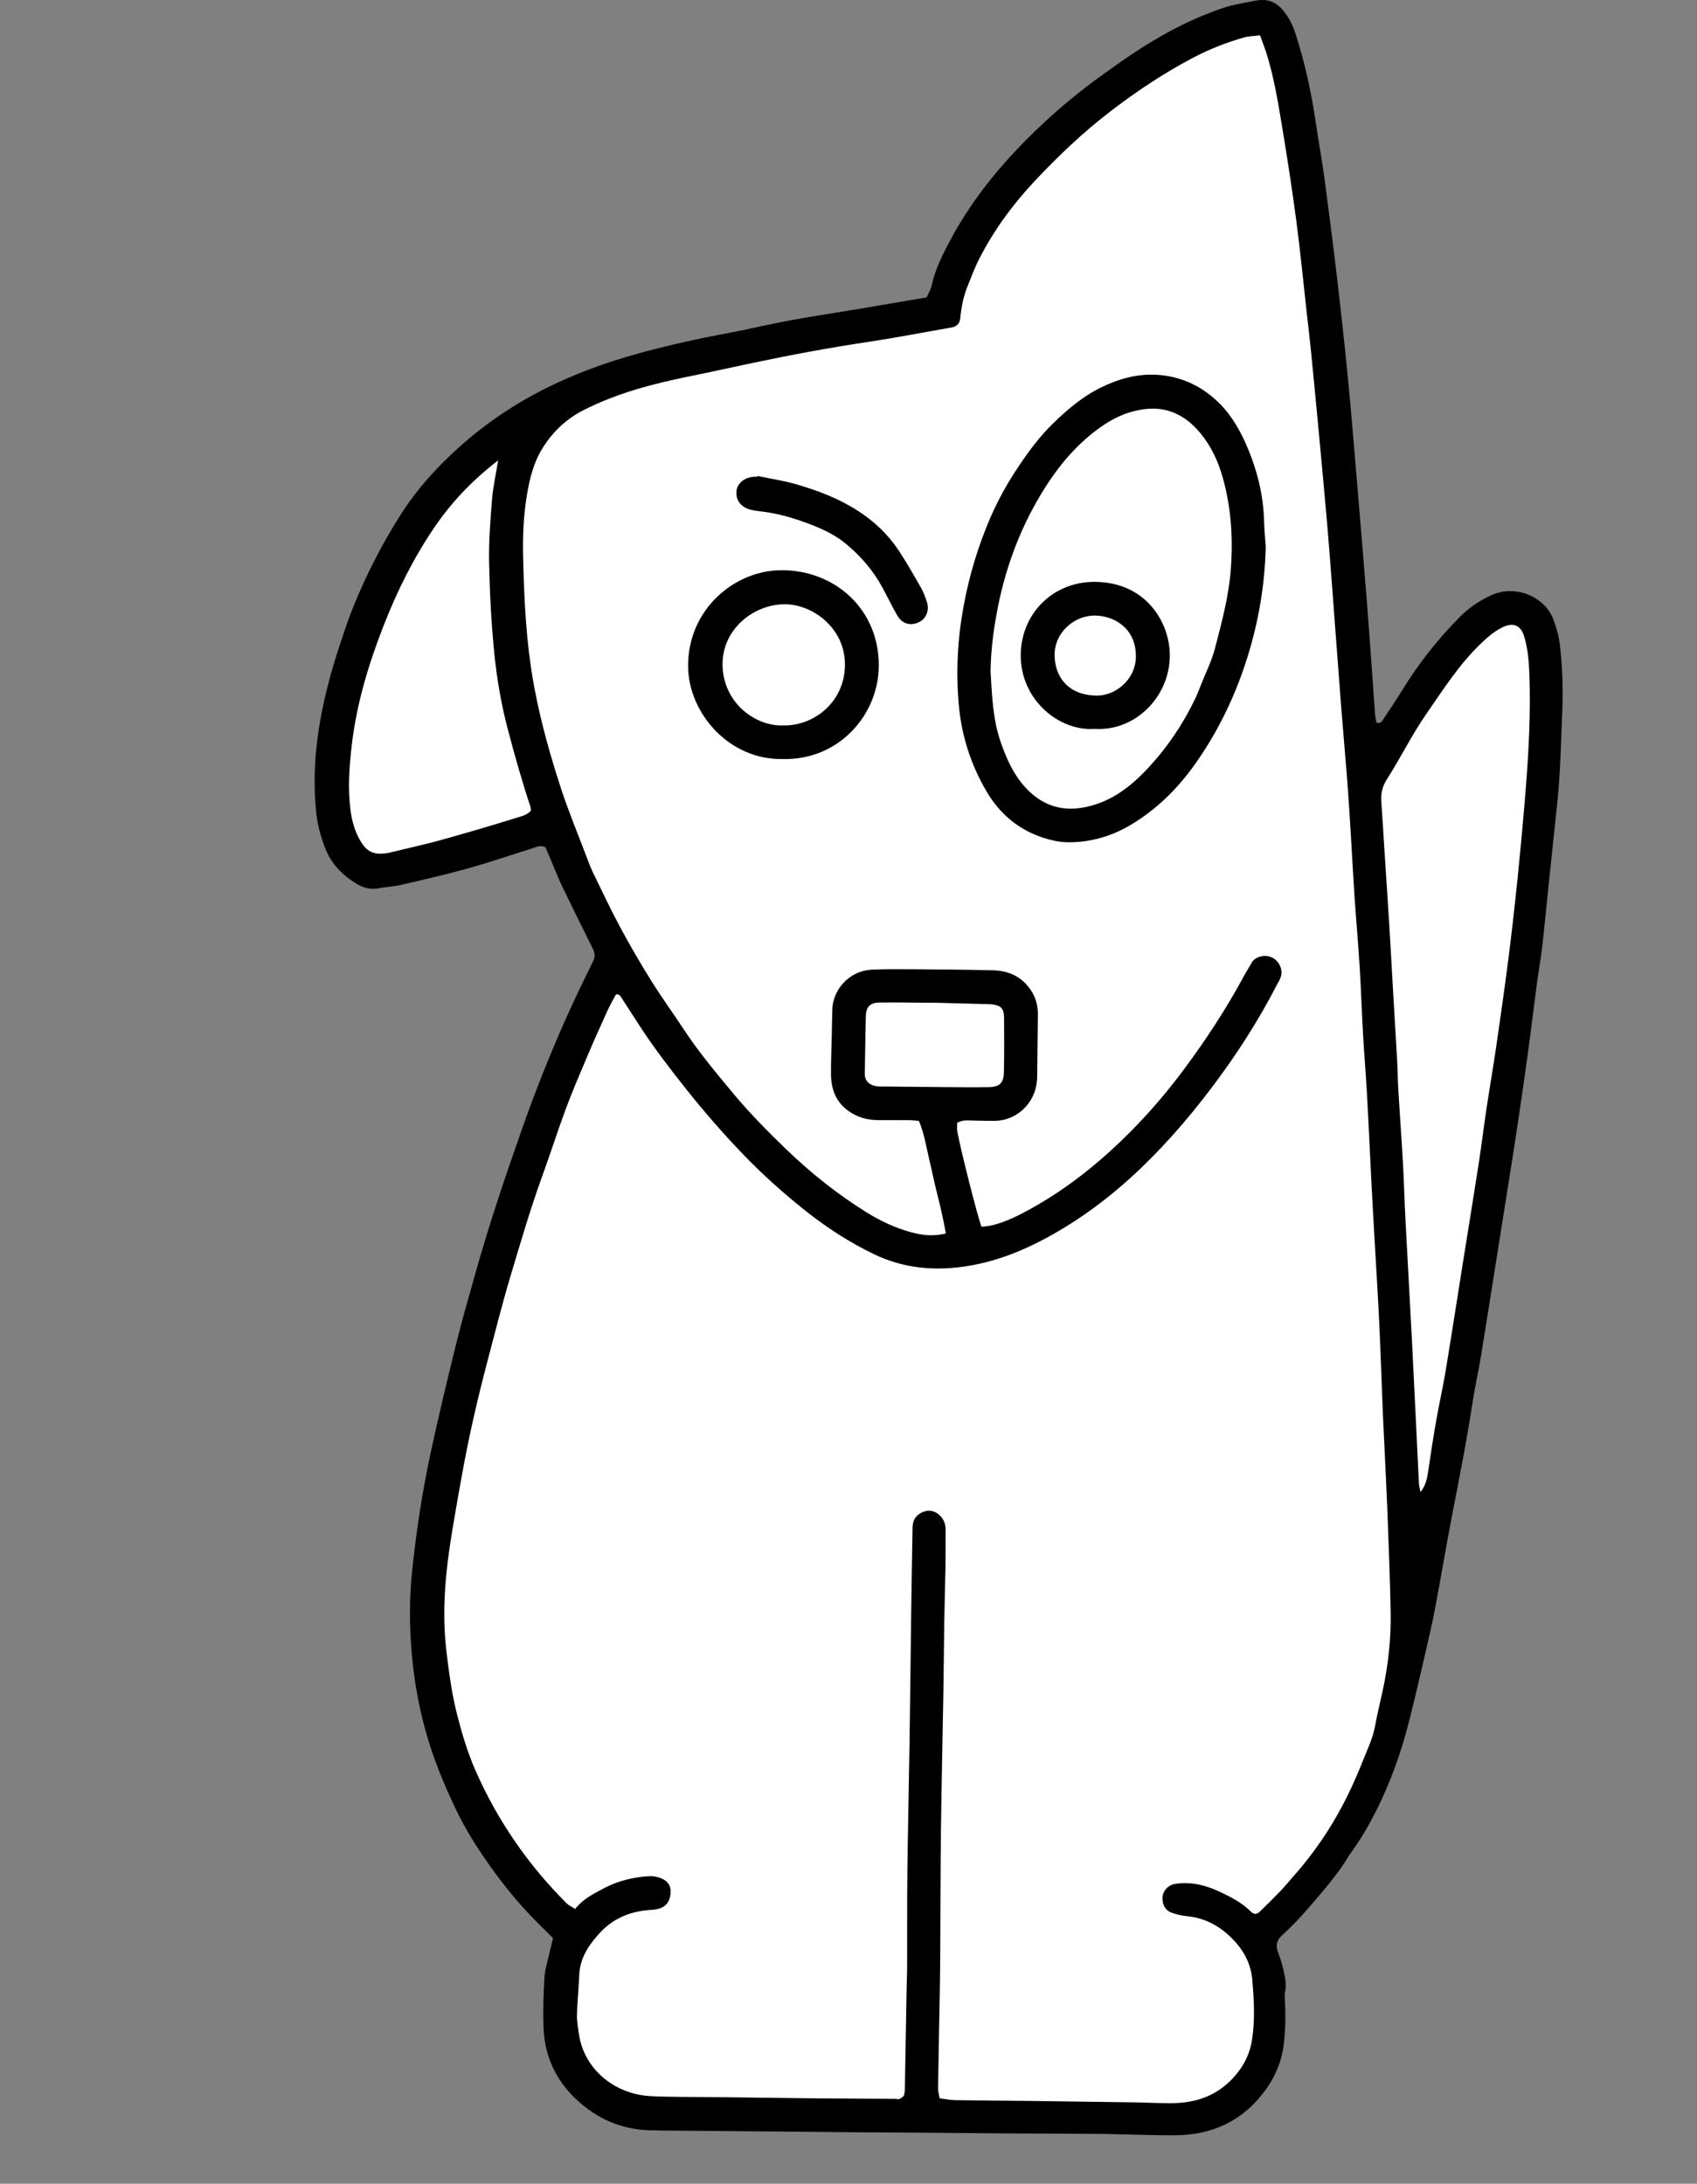
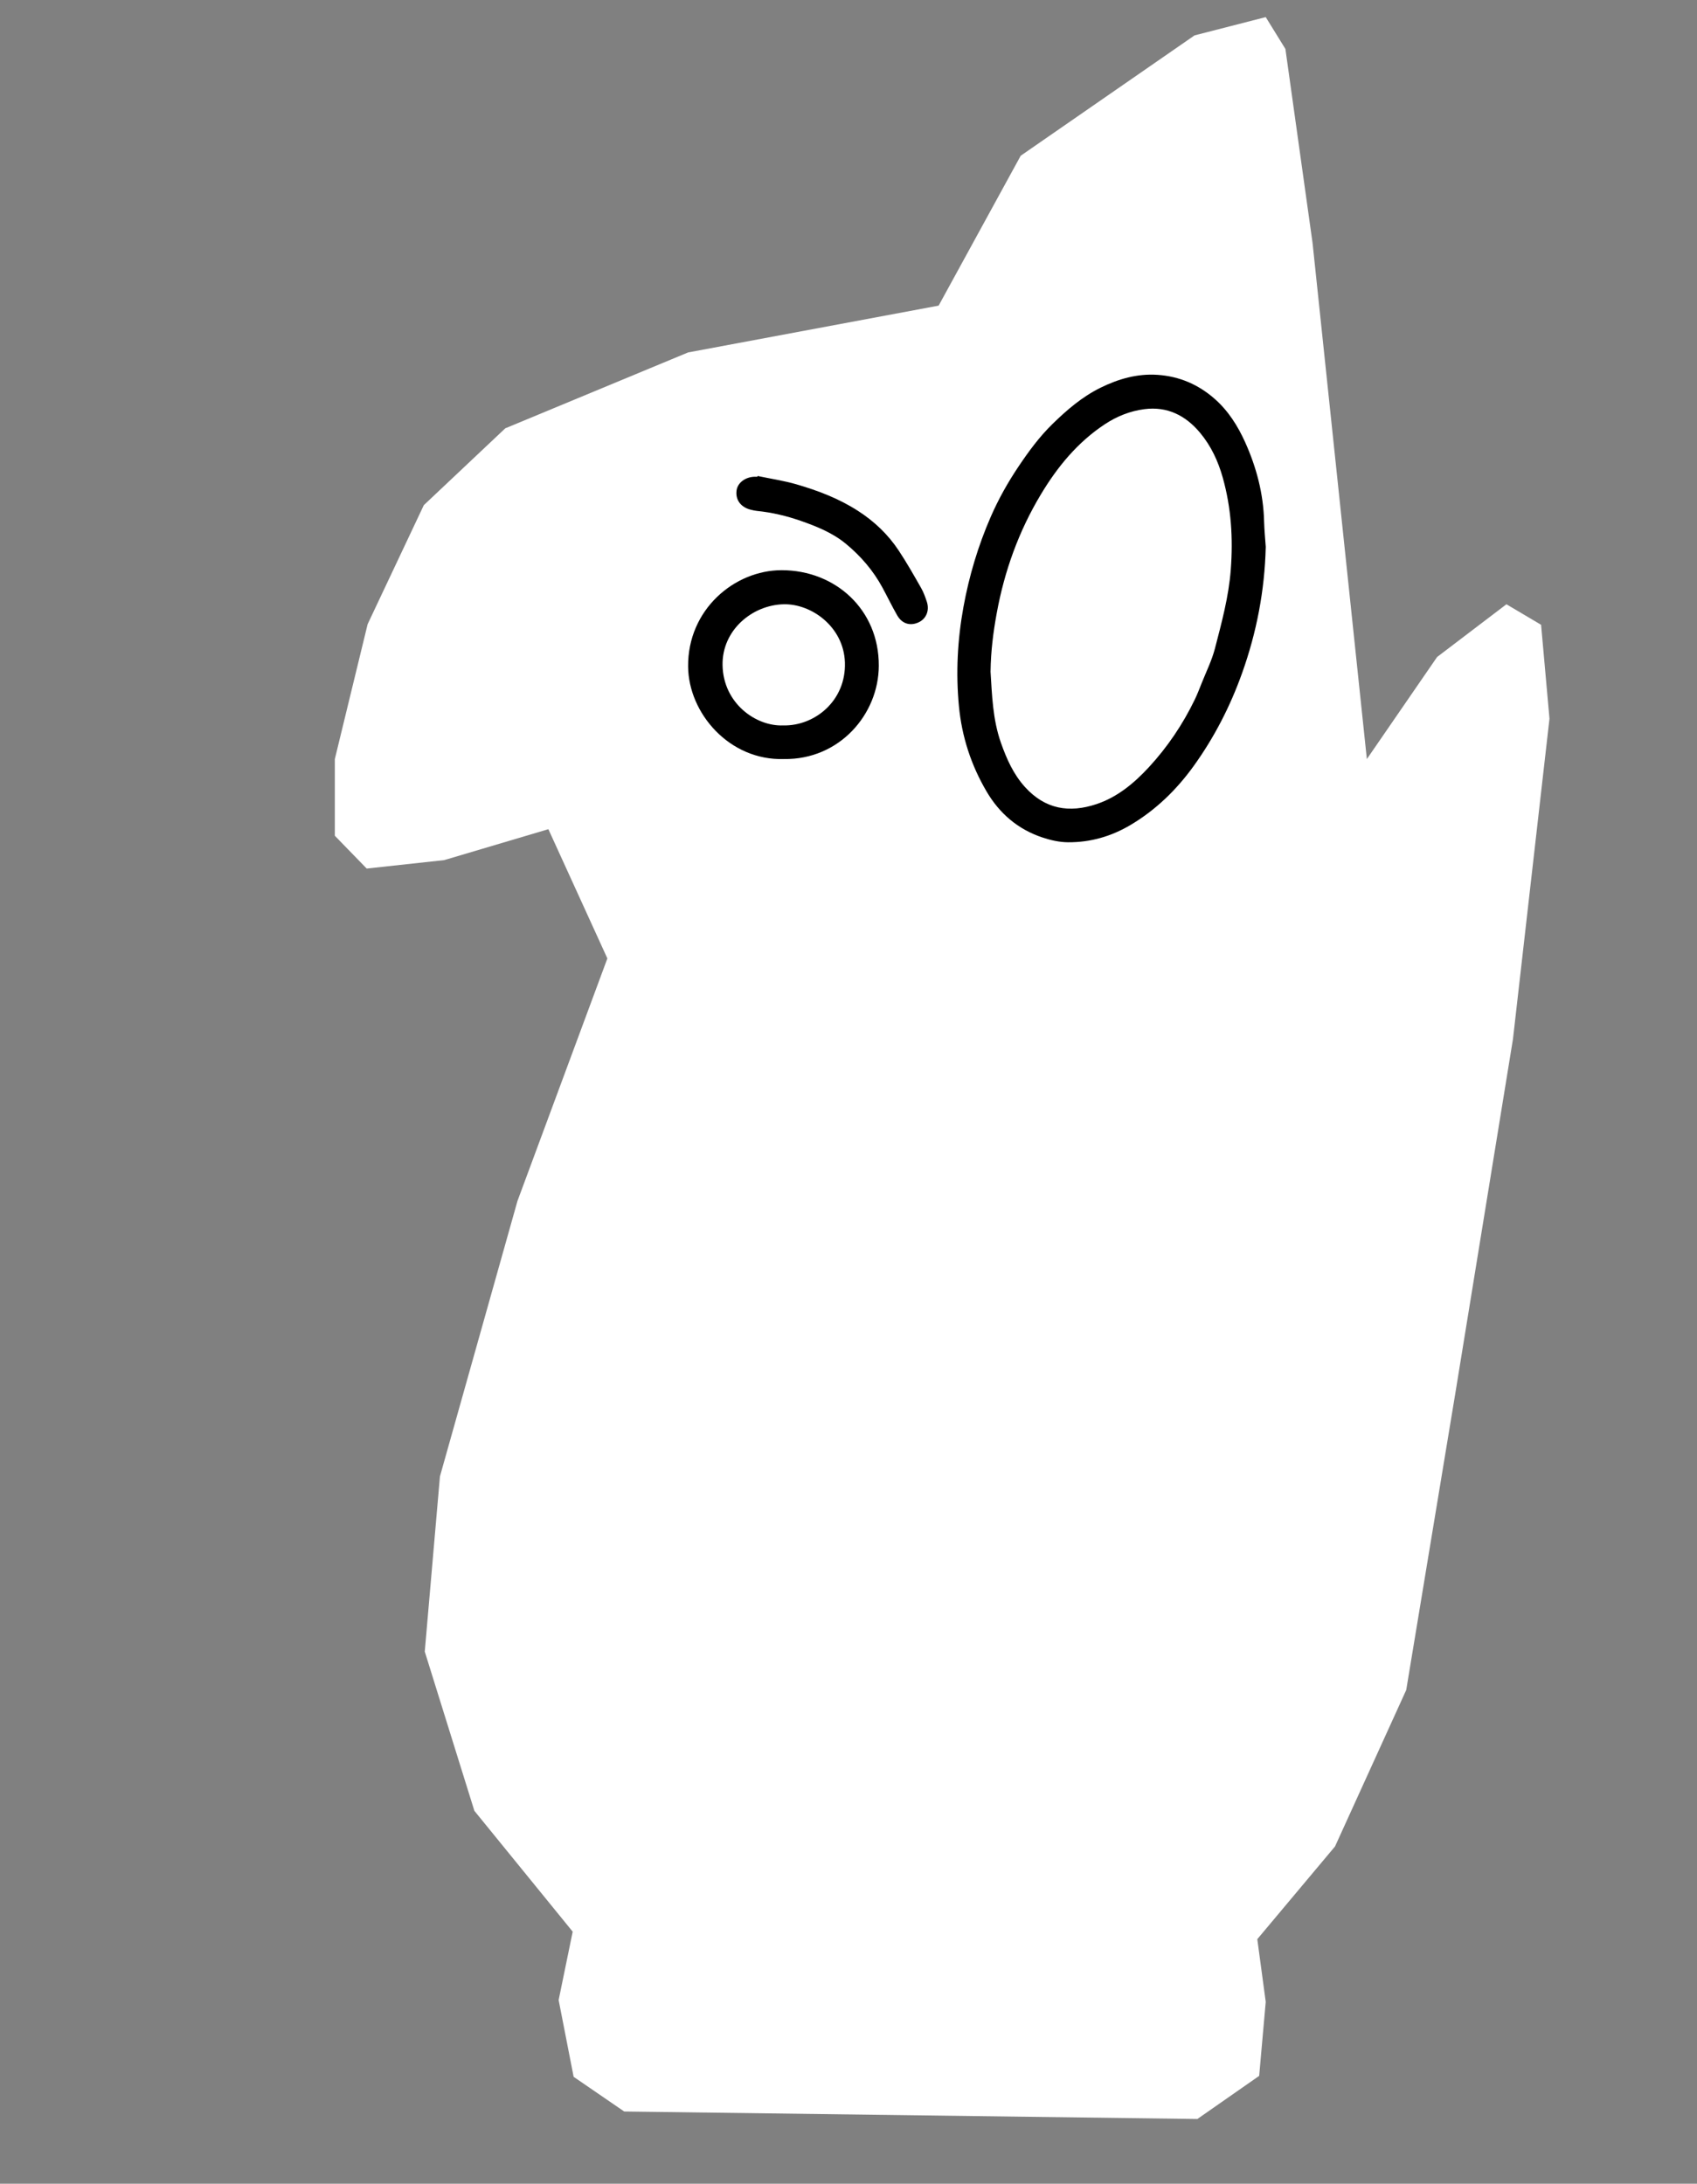
<svg xmlns="http://www.w3.org/2000/svg" id="Ebene_2" data-name="Ebene 2" viewBox="0 0 362.13 465.93">
  <rect x="0" y="0" width="362.13" height="465.93" fill="#808080" stroke="none" />
  <defs>
    <style>
      .cls-1 {
        fill: #fff;
      }
    </style>
  </defs>
  <polygon class="cls-1" points="270.1 3.65 254.91 7.55 217.81 33.23 200.3 65.21 146.83 75.2 107.82 91.39 90.44 107.78 78.45 133.18 71.45 161.96 71.45 178.32 78.25 185.32 94.78 183.52 117.02 176.92 129.61 204.5 110.42 256.26 93.88 315.02 90.64 352.39 101.23 386.37 122.21 412.15 119.21 426.74 122.41 443.12 133.2 450.52 255.51 452.12 268.7 442.92 270.1 427.13 268.3 413.75 284.89 393.96 300.08 360.59 310.6 297.03 322.86 221.69 330.65 153.34 328.86 133.31 321.46 128.93 306.67 140.18 291.68 161.96 280.09 51.82 274.3 10.45 270.1 3.65" />
  <g>
-     <path d="M197.73,63.45c.36-.81.87-1.56,1.04-2.38.79-3.67,2.47-6.96,4.23-10.22,4.96-9.18,11.62-17,19.2-24.14,4.13-3.89,8.5-7.47,13.1-10.77,2.77-1.99,5.56-3.97,8.43-5.8,5.45-3.47,11.19-6.41,17.34-8.47,2.12-.71,4.38-1.03,6.58-1.48,2.91-.59,5.11.07,7.28,3.6.61.98,1.09,2.08,1.45,3.18,2.06,6.31,3.47,12.76,4.42,19.32.57,3.95,1.31,7.87,1.84,11.82.94,7.04,1.84,14.08,2.67,21.13.83,7.05,1.61,14.11,2.3,21.18.67,6.78,1.22,13.57,1.79,20.35.8,9.49,1.61,18.99,2.35,28.49.61,7.76,1.12,15.53,1.69,23.29.04.56.19,1.12.28,1.61.72.29,1.07-.09,1.33-.49,1.4-2.11,2.81-4.21,4.14-6.36,3.49-5.66,7.56-10.88,12.26-15.61,2.02-2.03,4.32-3.62,6.96-4.78,5.16-2.27,11.27.54,13.02,5.13.65,1.71,1.19,3.52,1.41,5.34.57,4.74.74,9.5.54,14.28-.27,6.51-.39,13.03-1.06,19.51-.65,6.28-1.32,12.57-1.98,18.85-.42,4.06-.8,8.13-1.27,12.19-.31,2.6-.78,5.19-1.13,7.79-.49,3.66-.92,7.32-1.4,10.98-.46,3.47-.94,6.94-1.44,10.41-.67,4.62-1.34,9.24-2.06,13.85-1.2,7.68-2.43,15.36-3.65,23.04-1.13,7.1-2.24,14.2-3.4,21.3-.52,3.16-1.25,6.29-1.73,9.45-1.27,8.46-2.97,16.83-4.58,25.23-1.21,6.3-2.25,12.63-3.45,18.93-.67,3.53-1.5,7.03-2.31,10.53-1.05,4.55-2.11,9.1-3.26,13.62-1.63,6.42-3.84,12.65-6.79,18.6-1.56,3.14-3.29,6.18-5.35,9.03-.29.39-.57.79-.82,1.21-2.38,3.93-5.43,7.34-8.4,10.82-1.78,2.08-3.67,4.04-5.67,5.87-1.3,1.19-1.46,2.36-.83,3.9.48,1.16.8,2.4,1.09,3.63.36,1.51.67,3.03.33,4.61-.14.65-.05,1.35-.02,2.02.16,3.12.11,6.22-.28,9.32-.49,3.86-2.07,7.29-4.44,10.33-4.69,6.01-11.02,8.84-18.58,8.9-5.28.04-10.57-.22-15.86-.28-6.65-.07-13.3-.06-19.95-.11-6.47-.04-12.93-.12-19.4-.17-3.92-.03-7.83-.04-11.75-.07-11.45-.1-22.9-.2-34.35-.31-3.62-.03-7.25-.03-10.87-.12-4.84-.12-9.31-1.62-13.15-4.44-5.89-4.32-9.35-10.15-9.59-17.56-.11-3.5-.02-7.01.19-10.5.11-1.82.7-3.61,1.1-5.41.23-1.03.49-2.05.74-3.09-1.28-1.27-2.46-2.43-3.62-3.6-4.14-4.17-7.78-8.75-11.07-13.57-2.19-3.21-4.23-6.56-5.92-10.06-2.23-4.63-4.24-9.38-5.79-14.31-2-6.35-3.22-12.85-3.77-19.44-.47-5.72-.51-11.47.09-17.2.87-8.42,2.13-16.79,3.9-25.06,1.69-7.88,3.58-15.73,5.51-23.56,1.26-5.09,2.72-10.13,4.14-15.18,2.89-10.29,6.3-20.41,9.85-30.49,2.77-7.88,5.84-15.65,9.23-23.28,1.89-4.26,3.93-8.46,5.99-12.65.5-1.01.41-1.79-.06-2.73-2.22-4.44-4.41-8.89-6.56-13.36-.84-1.75-1.53-3.57-2.3-5.36-.42-.98-.83-1.96-1.22-2.88-1.11-.59-2.01-.04-2.91.24-4.57,1.42-9.1,2.99-13.71,4.27-4.71,1.31-9.48,2.4-14.24,3.5-1.61.37-3.3.43-4.93.74-1.76.33-3.35-.23-4.74-1.1-2.86-1.79-5.16-4.11-6.44-7.35-1.01-2.55-1.7-5.15-1.98-7.89-1.05-10.32.57-20.33,3.38-30.21.82-2.9,1.78-5.76,2.74-8.61,1.68-4.98,3.79-9.78,6.16-14.47,1.76-3.47,3.68-6.85,5.77-10.13,2.57-4.05,5.63-7.72,9.01-11.11,6.46-6.47,13.79-11.76,22-15.85,6.24-3.11,12.75-5.48,19.44-7.34,6.41-1.78,12.91-3.21,19.46-4.43,4.42-.83,8.8-1.9,13.22-2.71,4.91-.9,9.85-1.63,14.77-2.46,4.73-.79,9.45-1.6,14.32-2.43ZM268.85,7.55c-1.34.16-2.33.16-3.25.41-3.88,1.08-7.62,2.57-11.16,4.44-6.14,3.25-11.92,7.09-17.43,11.32-5.9,4.53-11.27,9.62-16.35,15.06-4.63,4.96-8.58,10.37-11.67,16.38-.97,1.89-1.71,3.91-2.51,5.89-.89,2.18-1.34,4.47-1.56,6.81-.1,1.09-.69,1.79-1.8,2-.29.05-.58.1-.87.15-5.59.98-11.17,2.07-16.79,2.91-8.33,1.25-16.61,2.78-24.85,4.52-4.41.93-8.8,1.91-13.21,2.8-7.88,1.59-15.62,3.59-22.84,7.25-3.58,1.81-6.39,4.43-8.56,7.77-2.07,3.18-2.97,6.75-3.57,10.42-.68,4.14-.89,8.35-.81,12.52.19,9.53.64,19.04,2.4,28.47,1.38,7.39,3.41,14.58,5.74,21.7,1.58,4.79,3.52,9.47,5.31,14.19.48,1.27.96,2.56,1.55,3.78,1.91,3.93,3.78,7.89,5.85,11.74,2.08,3.85,4.29,7.64,6.61,11.35,2.17,3.47,4.58,6.78,6.83,10.2,3.16,4.82,6.87,9.23,10.54,13.65,3.55,4.27,7.47,8.23,11.49,12.1,5.23,5.03,10.88,9.5,17.04,13.33,2.49,1.55,5.14,2.84,7.94,3.76,2.8.92,5.64,1.53,8.93.7-.52-2.71-1.06-5.32-1.73-7.92-.71-2.73-1.26-5.5-1.91-8.24-.62-2.62-1.02-5.31-2.13-7.85-.7-.06-1.27-.14-1.85-.15-2.25-.02-4.51-.01-6.76-.01-2.42,0-4.65-.63-6.59-2.09-2.56-1.92-3.53-4.61-3.55-7.67-.02-2.72.1-5.44.16-8.16.04-1.95.06-3.89.13-5.84.13-3.76,3.26-8.13,8.6-8.36,2.74-.12,5.49-.1,8.23-.08,5.78.04,11.56.09,17.34.22,3.06.07,5.73,1.07,7.71,3.58,1.4,1.78,2.02,3.73,1.98,5.96-.07,4.37-.1,8.74-.15,13.11,0,.29-.02.58-.05.87-.46,5.43-4.89,8.64-9.09,8.61-1.47,0-2.94-.02-4.4-.06-1.16-.03-2.33-.19-3.53.47,0,.57-.07,1.15.01,1.7.45,2.99,4.46,18.86,5.19,20.49.69-.09,1.46-.12,2.19-.3,2.88-.69,5.53-2.01,8.08-3.41,5.23-2.88,10.09-6.31,14.64-10.2,6.87-5.87,12.92-12.47,18.29-19.69,4.71-6.34,9.04-12.93,12.78-19.89.51-.94,1.1-1.84,1.61-2.78.73-1.37,2.87-1.94,4.41-1.17,1.55.77,2.36,2.58,1.84,4.18-.18.55-.51,1.05-.78,1.57-4.07,7.9-8.88,15.34-14.26,22.41-5.14,6.76-10.73,13.14-17.05,18.87-4.94,4.48-10.25,8.43-16.02,11.74-6.14,3.52-12.6,6.23-19.72,7.2-6.57.9-12.86.24-18.88-2.64-5.41-2.59-10.39-5.85-15.04-9.57-4.5-3.6-8.79-7.45-12.8-11.6-4.41-4.56-8.56-9.35-12.5-14.31-3.39-4.27-6.7-8.6-9.68-13.17-1.33-2.04-2.64-4.09-3.97-6.14-.26-.39-.49-.86-1.18-.65-.6,1.15-1.29,2.32-1.84,3.55-1.52,3.36-3.03,6.73-4.47,10.13-1.52,3.58-3.05,7.16-4.4,10.8-1.73,4.65-3.22,9.38-4.92,14.04-2.56,7.04-4.65,14.21-6.8,21.38-1.87,6.24-3.44,12.55-5.1,18.84-1.93,7.33-3.63,14.72-5.02,22.18-.82,4.4-1.58,8.8-2.32,13.21-1.44,8.65-2.34,17.31-1.27,26.12.54,4.45,1.12,8.86,2.22,13.21,1.03,4.06,2.21,8.07,3.89,11.92,4.69,10.74,11.23,20.24,19.54,28.54.45.45,1.09.72,1.81,1.19,1.69-2.16,3.97-3.28,6.22-4.46,3-1.57,6.22-2.34,9.57-2.54.76-.04,1.57.1,2.29.35,1.72.62,2.41,1.71,2.28,3.31-.15,1.82-1.03,2.93-2.73,3.34-.66.16-1.35.18-2.03.24-4.07.34-7.59,1.87-10.35,4.88-2.34,2.55-4.25,5.34-4.38,9-.11,2.82-.42,5.63-.48,8.45-.03,1.44.22,2.9.45,4.33,1.1,7.09,7.33,12.59,15.21,13.03,2.15.12,4.31.14,6.46.16,3.23.04,6.47.04,9.7.08,6.17.07,12.34.17,18.51.23,5.88.06,11.75.07,17.63.11.29,0,.65.15.86.03.39-.21.92-.53,1-.89.18-.84.16-1.74.17-2.61.12-6.71.23-13.42.35-20.13.03-1.65.11-3.31.11-4.96.02-6.62-.03-13.24.05-19.85.1-8.95.32-17.9.45-26.85.15-9.83.25-19.66.38-29.48.07-5.35.17-10.69.26-16.04,0-.58,0-1.17.07-1.75.17-1.41,1.09-2.3,2.33-2.75,1.16-.42,2.31-.2,3.29.67,1.03.91,1.41,2.04,1.39,3.38-.04,2.62,0,5.24-.04,7.86-.06,3.88-.2,7.77-.26,11.65-.08,4.86-.09,9.73-.18,14.59-.16,9.82-.4,19.64-.52,29.47-.11,9.04-.11,18.09-.16,27.13-.02,2.73-.05,5.45-.1,8.18-.12,6.71-.26,13.43-.36,20.14,0,.64.2,1.29.34,2.1,1.17.15,2.22.37,3.27.39,5.39.09,10.77.11,16.16.17,7.35.09,14.69.19,22.04.3,2.64.04,5.29.19,7.93.18,4.98-.02,9.38-1.39,12.97-5.12,2.34-2.43,3.79-5.19,4.29-8.43.66-4.25.42-8.54.05-12.8-.26-2.97-1.47-5.63-3.46-7.88-2.81-3.18-6.22-5.28-10.57-5.68-1.06-.1-2.13-.37-3.13-.72-1.38-.48-2.06-1.7-2-3.23.05-1.33,1.09-2.6,2.46-2.88.76-.16,1.55-.21,2.33-.22,2.81-.01,5.4.87,7.88,2.06,2.2,1.06,4.36,2.2,6.13,3.96.76.75,1.33.69,2.04,0,1.47-1.42,2.92-2.86,4.34-4.34.88-.91,1.67-1.91,2.52-2.85,2.86-3.21,5.45-6.63,7.74-10.25,2.93-4.62,5.29-9.54,7.3-14.62.96-2.43,2.14-4.79,2.61-7.41.45-2.49,1.06-4.94,1.6-7.42,1.22-5.63,1.86-11.32,1.74-17.08-.15-7.1-.41-14.19-.69-21.28-.27-6.9-.66-13.8-.96-20.7-.28-6.51-.47-13.02-.78-19.53-.31-6.41-.72-12.81-1.08-19.21-.2-3.59-.41-7.19-.59-10.78-.33-6.41-.61-12.82-.97-19.23-.23-4.08-.58-8.15-.81-12.23-.28-4.86-.43-9.72-.73-14.58-.31-5.05-.77-10.09-1.11-15.14-.29-4.37-.51-8.74-.78-13.11-.24-3.88-.47-7.77-.77-11.65-.39-5.04-.86-10.08-1.25-15.12-.64-8.25-1.24-16.5-1.87-24.74-.37-4.85-.72-9.7-1.14-14.54-.58-6.69-1.2-13.37-1.83-20.06-.54-5.81-1.1-11.61-1.68-17.42-.26-2.61-.58-5.22-.87-7.83-.74-6.57-1.37-13.16-2.24-19.72-.91-6.84-1.97-13.67-3.1-20.48-.83-4.99-1.67-9.98-3.16-14.83-.4-1.29-.9-2.54-1.45-4.1ZM303.15,318.34c1.12-1.46,1.41-2.97,1.63-4.51.53-3.66,1.1-7.31,1.74-10.94.6-3.45,1.39-6.86,1.96-10.31,1.3-7.87,2.51-15.75,3.77-23.63,1.07-6.73,2.18-13.45,3.22-20.18.64-4.13,1.15-8.28,1.77-12.42.65-4.33,1.4-8.64,2.03-12.96.9-6.16,1.78-12.32,2.57-18.49.74-5.79,1.4-11.59,1.99-17.4.67-6.58,1.28-13.17,1.8-19.77.62-7.86,1.01-15.73.74-23.62-.1-2.82-.3-5.65-1.14-8.37-.73-2.37-2.34-2.99-4.56-1.92-1.88.91-3.4,2.27-4.88,3.71-4.51,4.39-7.87,9.66-11.42,14.79-3.11,4.5-5.51,9.41-8.45,14.01-.93,1.46-1.29,3.01-1.16,4.72.25,3.3.43,6.6.64,9.9.35,5.44.73,10.87,1.06,16.31.29,4.66.53,9.33.8,13.99.29,5.05.61,10.1.89,15.15.11,2.04.12,4.09.24,6.12.31,5.15.69,10.29.98,15.43.23,4.17.34,8.35.56,12.53.44,8.55.94,17.09,1.38,25.64.51,10.11.98,20.22,1.48,30.32.03.64.22,1.27.34,1.9ZM106.28,98.24c-5.63,4.35-10.01,9.01-13.64,14.36-4.4,6.48-7.85,13.43-10.71,20.71-3.25,8.27-5.8,16.7-6.85,25.55-.54,4.54-.86,9.08-.33,13.64.26,2.23.79,4.4,1.87,6.4,1.6,2.97,3.1,3.65,6.48,3.04.19-.04.38-.1.57-.15,3.42-.83,6.86-1.58,10.25-2.51,5.37-1.49,10.71-3.05,16.03-4.71,1.15-.36,2.47-.61,3.35-1.61-.05-.37-.05-.66-.14-.93-1.78-5.35-3.3-10.77-4.74-16.21-1.45-5.46-2.41-11.02-2.96-16.61-.63-6.38-.96-12.81-1.09-19.22-.09-4.46.27-8.94.62-13.39.2-2.59.79-5.15,1.3-8.33ZM199.89,213.95c-.92,0-1.61,0-2.29,0-3.32-.02-6.65-.1-9.97-.04-1.97.03-2.81.91-2.87,2.89-.11,4.07-.13,8.15-.22,12.23-.03,1.64.97,2.47,2.46,2.73.67.11,1.36.06,2.05.07,4.1.05,8.2.09,12.3.12,3.22.02,6.45.07,9.67.01,2.3-.04,3.17-.91,3.21-3.21.07-3.88.07-7.76.03-11.63-.02-1.96-.7-2.62-2.6-2.83-.29-.03-.59-.04-.88-.04-3.71-.1-7.42-.2-10.89-.29Z" />
    <path d="M270.1,116.77c-.23,9.24-1.94,18.16-5.05,26.86-2.54,7.11-5.96,13.76-10.37,19.87-3.62,5.01-8.01,9.29-13.38,12.49-4.13,2.46-8.61,3.76-13.4,3.72-1.82-.01-3.7-.44-5.45-1.02-5.23-1.74-9.17-5.12-11.93-9.83-3.3-5.62-5.27-11.68-5.89-18.18-.68-7.11-.31-14.17.97-21.19,1.21-6.63,3.13-13.05,5.82-19.22,1.63-3.74,3.63-7.31,5.92-10.72,2.18-3.25,4.48-6.38,7.28-9.11,3.08-3,6.32-5.79,10.24-7.72,3.84-1.89,7.86-3.03,12.15-2.74,4.62.31,8.69,2.04,12.19,5.12,2.92,2.57,4.93,5.77,6.5,9.24,2.42,5.37,3.9,10.98,4.05,16.9.05,1.84.23,3.68.36,5.52ZM211.37,143.22c.32,5,.45,10.25,2.23,15.29,1.21,3.42,2.66,6.7,5.14,9.43,4.3,4.73,9.42,5.57,15.25,3.63,4.45-1.49,8.03-4.47,11.16-7.86,3.98-4.31,7.25-9.16,9.81-14.45.55-1.14,1-2.32,1.47-3.5.97-2.44,2.16-4.83,2.82-7.35,1.44-5.55,2.95-11.07,3.39-16.85.51-6.68.1-13.21-1.71-19.65-.98-3.49-2.49-6.76-4.85-9.58-3.09-3.7-7.01-5.66-11.87-5.03-3.01.39-5.84,1.5-8.43,3.21-5.85,3.86-10.15,9.12-13.68,15.01-4.71,7.84-7.76,16.32-9.4,25.3-.74,4.02-1.26,8.07-1.32,12.41Z" />
    <path d="M167.29,161.95c-11.66.37-20.37-9.8-20.45-19.73-.11-12.16,9.89-20.56,19.96-20.56,11.43,0,20.79,8.38,20.73,20.4-.04,10.38-8.43,20.07-20.24,19.89ZM167.1,154.78c6.74.17,13.47-5.26,13.2-13.44-.25-7.6-7.15-12.56-13.1-12.41-6.7.17-13.16,5.54-13.01,13.03.17,8.13,7.13,13.04,12.91,12.82Z" />
    <path d="M161.67,101.56c2.77.58,5.58,1,8.29,1.78,4.59,1.34,9.03,3.02,13.11,5.65,3.52,2.26,6.44,5.05,8.71,8.48,1.72,2.59,3.25,5.3,4.79,8,.52.92.89,1.94,1.22,2.95.6,1.88-.16,3.65-1.82,4.39-1.77.79-3.48.28-4.51-1.51-1.11-1.93-2.08-3.95-3.14-5.91-1.97-3.64-4.63-6.74-7.81-9.36-2.82-2.33-6.18-3.69-9.61-4.89-3.04-1.06-6.17-1.81-9.4-2.13-.39-.04-.77-.13-1.15-.22-2.22-.49-3.45-2.1-3.17-4.15.22-1.63,1.86-2.87,3.85-2.92.2,0,.39,0,.59,0,.01-.06.02-.11.04-.17Z" />
-     <path d="M233.7,155.51c-7.63.63-16.03-6.21-15.88-15.9.14-8.74,6.88-15.49,15.78-15.46,10.82.04,15.95,8.47,16.03,15.53.1,8.8-7.25,16.36-15.92,15.84ZM233.61,148.4c4.17.29,8.72-3.25,8.78-8.26.07-6.04-4.55-8.68-8.54-8.8-4.42-.14-8.77,3.45-8.8,8.32-.03,4.76,2.92,8.55,8.57,8.74Z" />
  </g>
</svg>